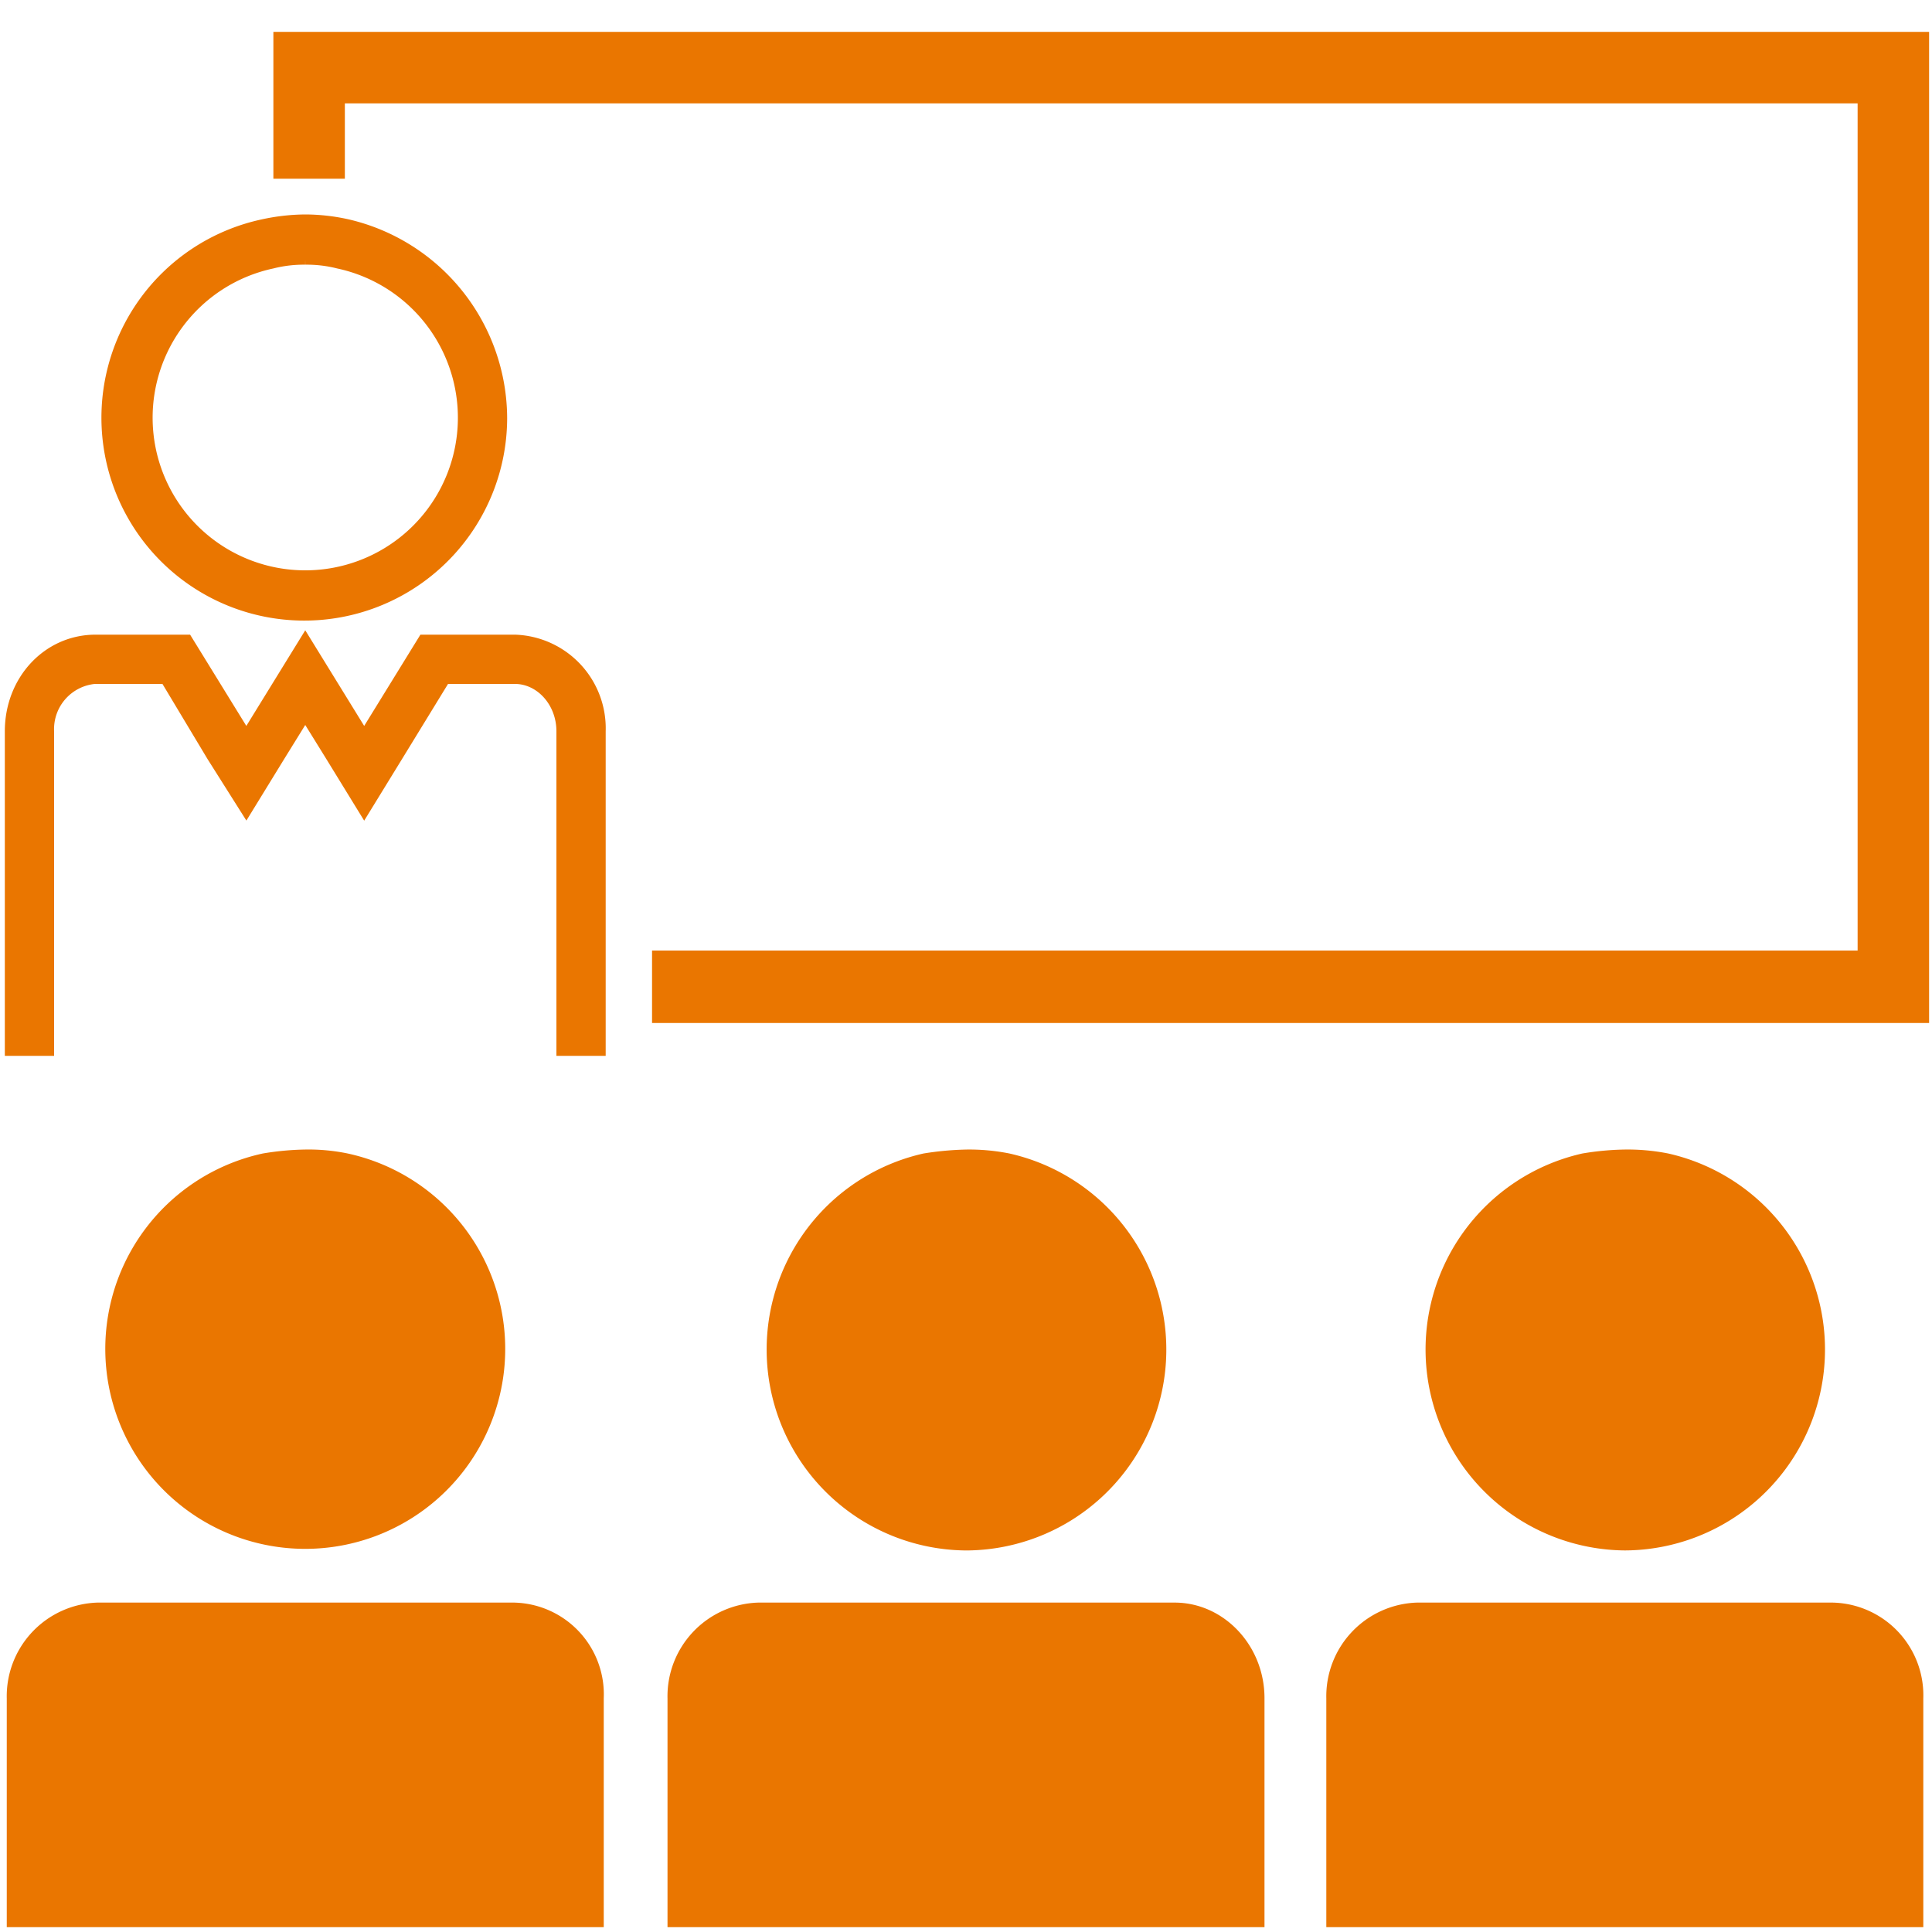
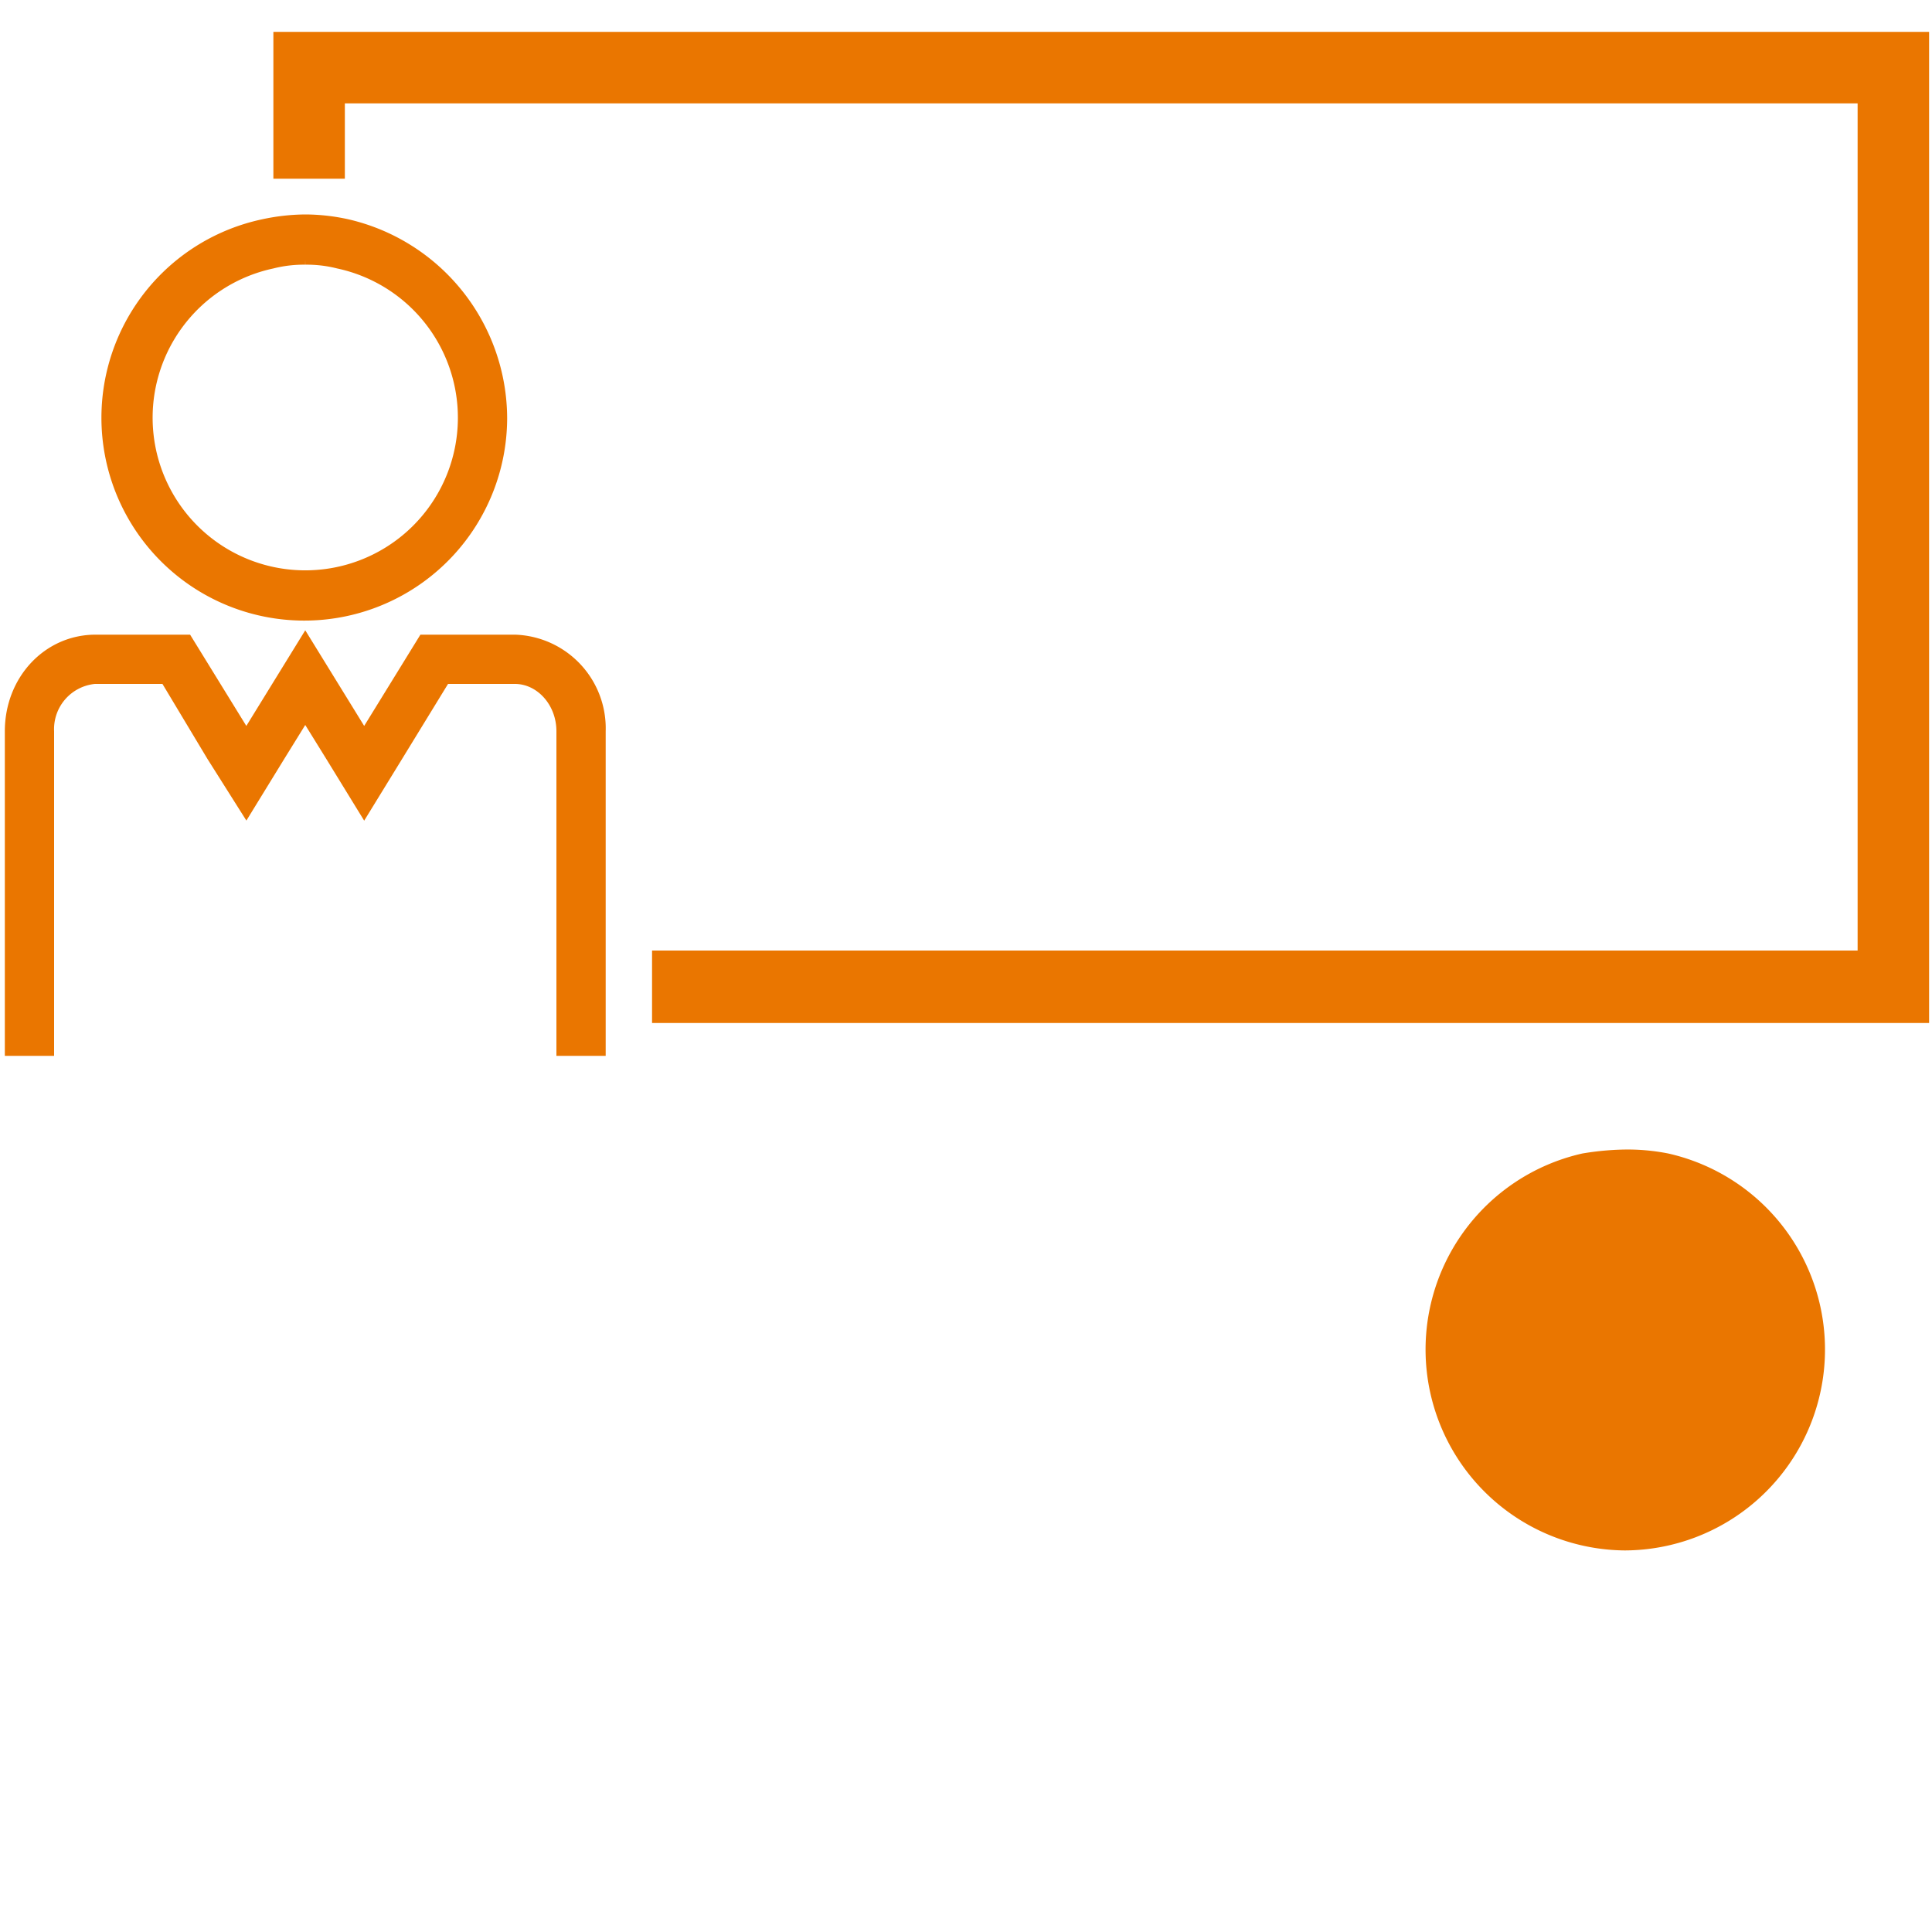
<svg xmlns="http://www.w3.org/2000/svg" id="Layer_1" data-name="Layer 1" viewBox="0 0 200 200" version="1.1">
  <defs id="defs5763" />
  <g id="g5758">
    <path d="M31.6,26.9a13.2,13.2,0,0,1,3.4.4,16.3,16.3,0,1,1-6.8,0,13.2,13.2,0,0,1,3.4-.4m0-4.2a21.2,21.2,0,0,0-4.4.5A20.5,20.5,0,1,0,52,43.3,20.7,20.7,0,0,0,36,23.2a20.4,20.4,0,0,0-4.4-.5Z" id="path5740" style="fill:#ea7600;fill-opacity:1;stroke:#ea7600;stroke-opacity:1" />
-     <path d="M53.2,166.4H10.1a9.2,9.2,0,0,0-8.9,9.4V199H62V175.8A9,9,0,0,0,53.2,166.4Z" id="path5742" style="fill:#ea7600;fill-opacity:1;stroke:#ea7600;stroke-opacity:1" />
-     <path d="M35.9,119.9a19.6,19.6,0,0,0-4.3-.4,28.6,28.6,0,0,0-4.3.4,20.2,20.2,0,1,0,8.6,0Z" id="path5744" style="fill:#ea7600;fill-opacity:1;stroke:#ea7600;stroke-opacity:1" />
-     <path d="M121.6,166.4H78.5a9.2,9.2,0,0,0-8.9,9.4V199h60.8V175.8C130.4,170.6,126.4,166.4,121.6,166.4Z" id="path5746" style="fill:#ea7600;fill-opacity:1;stroke:#ea7600;stroke-opacity:1" />
-     <path d="M100.3,160a20.3,20.3,0,0,0,4.1-40.1,20.9,20.9,0,0,0-4.3-.4,31.3,31.3,0,0,0-4.4.4A20.3,20.3,0,0,0,99.8,160Z" id="path5748" style="fill:#ea7600;fill-opacity:1;stroke:#ea7600;stroke-opacity:1" />
-     <path d="M189.7,166.4h-43a9.2,9.2,0,0,0-8.9,9.4V199h60.8V175.8A9.1,9.1,0,0,0,189.7,166.4Z" id="path5750" style="fill:#ea7600;fill-opacity:1;stroke:#ea7600;stroke-opacity:1" />
    <path d="M172.6,119.9a21.2,21.2,0,0,0-4.4-.4,28.6,28.6,0,0,0-4.3.4,20.3,20.3,0,0,0,4.3,40.1,20.3,20.3,0,0,0,4.4-40.1Z" id="path5752" style="fill:#ea7600;fill-opacity:1;stroke:#ea7600;stroke-opacity:1" />
    <path d="M5.1,75.7a5.2,5.2,0,0,1,4.7-5.4h7.3l4.8,8L25.5,84,29,78.3l2.6-4.2,2.6,4.2L37.7,84l3.5-5.7,4.9-8h7.2c2.6,0,4.8,2.4,4.8,5.4v33.1h4.1V75.7a9.2,9.2,0,0,0-8.9-9.5H43.8l-6.1,9.9-6.1-9.9-6.1,9.9-6.1-9.9H9.9c-5,0-8.9,4.2-8.9,9.5v33.1H5.1Z" id="path5754" style="fill:#ea7600;fill-opacity:1;stroke:#ea7600;stroke-opacity:1" />
    <polygon points="199.2 105.4 68 105.4 68 98.9 192.8 98.9 192.8 10.2 35.2 10.2 35.2 18 28.8 18 28.8 3.8 199.2 3.8 199.2 105.4" id="polygon5756" style="fill:#ea7600;fill-opacity:1;stroke:#ea7600;stroke-opacity:1" />
  </g>
</svg>